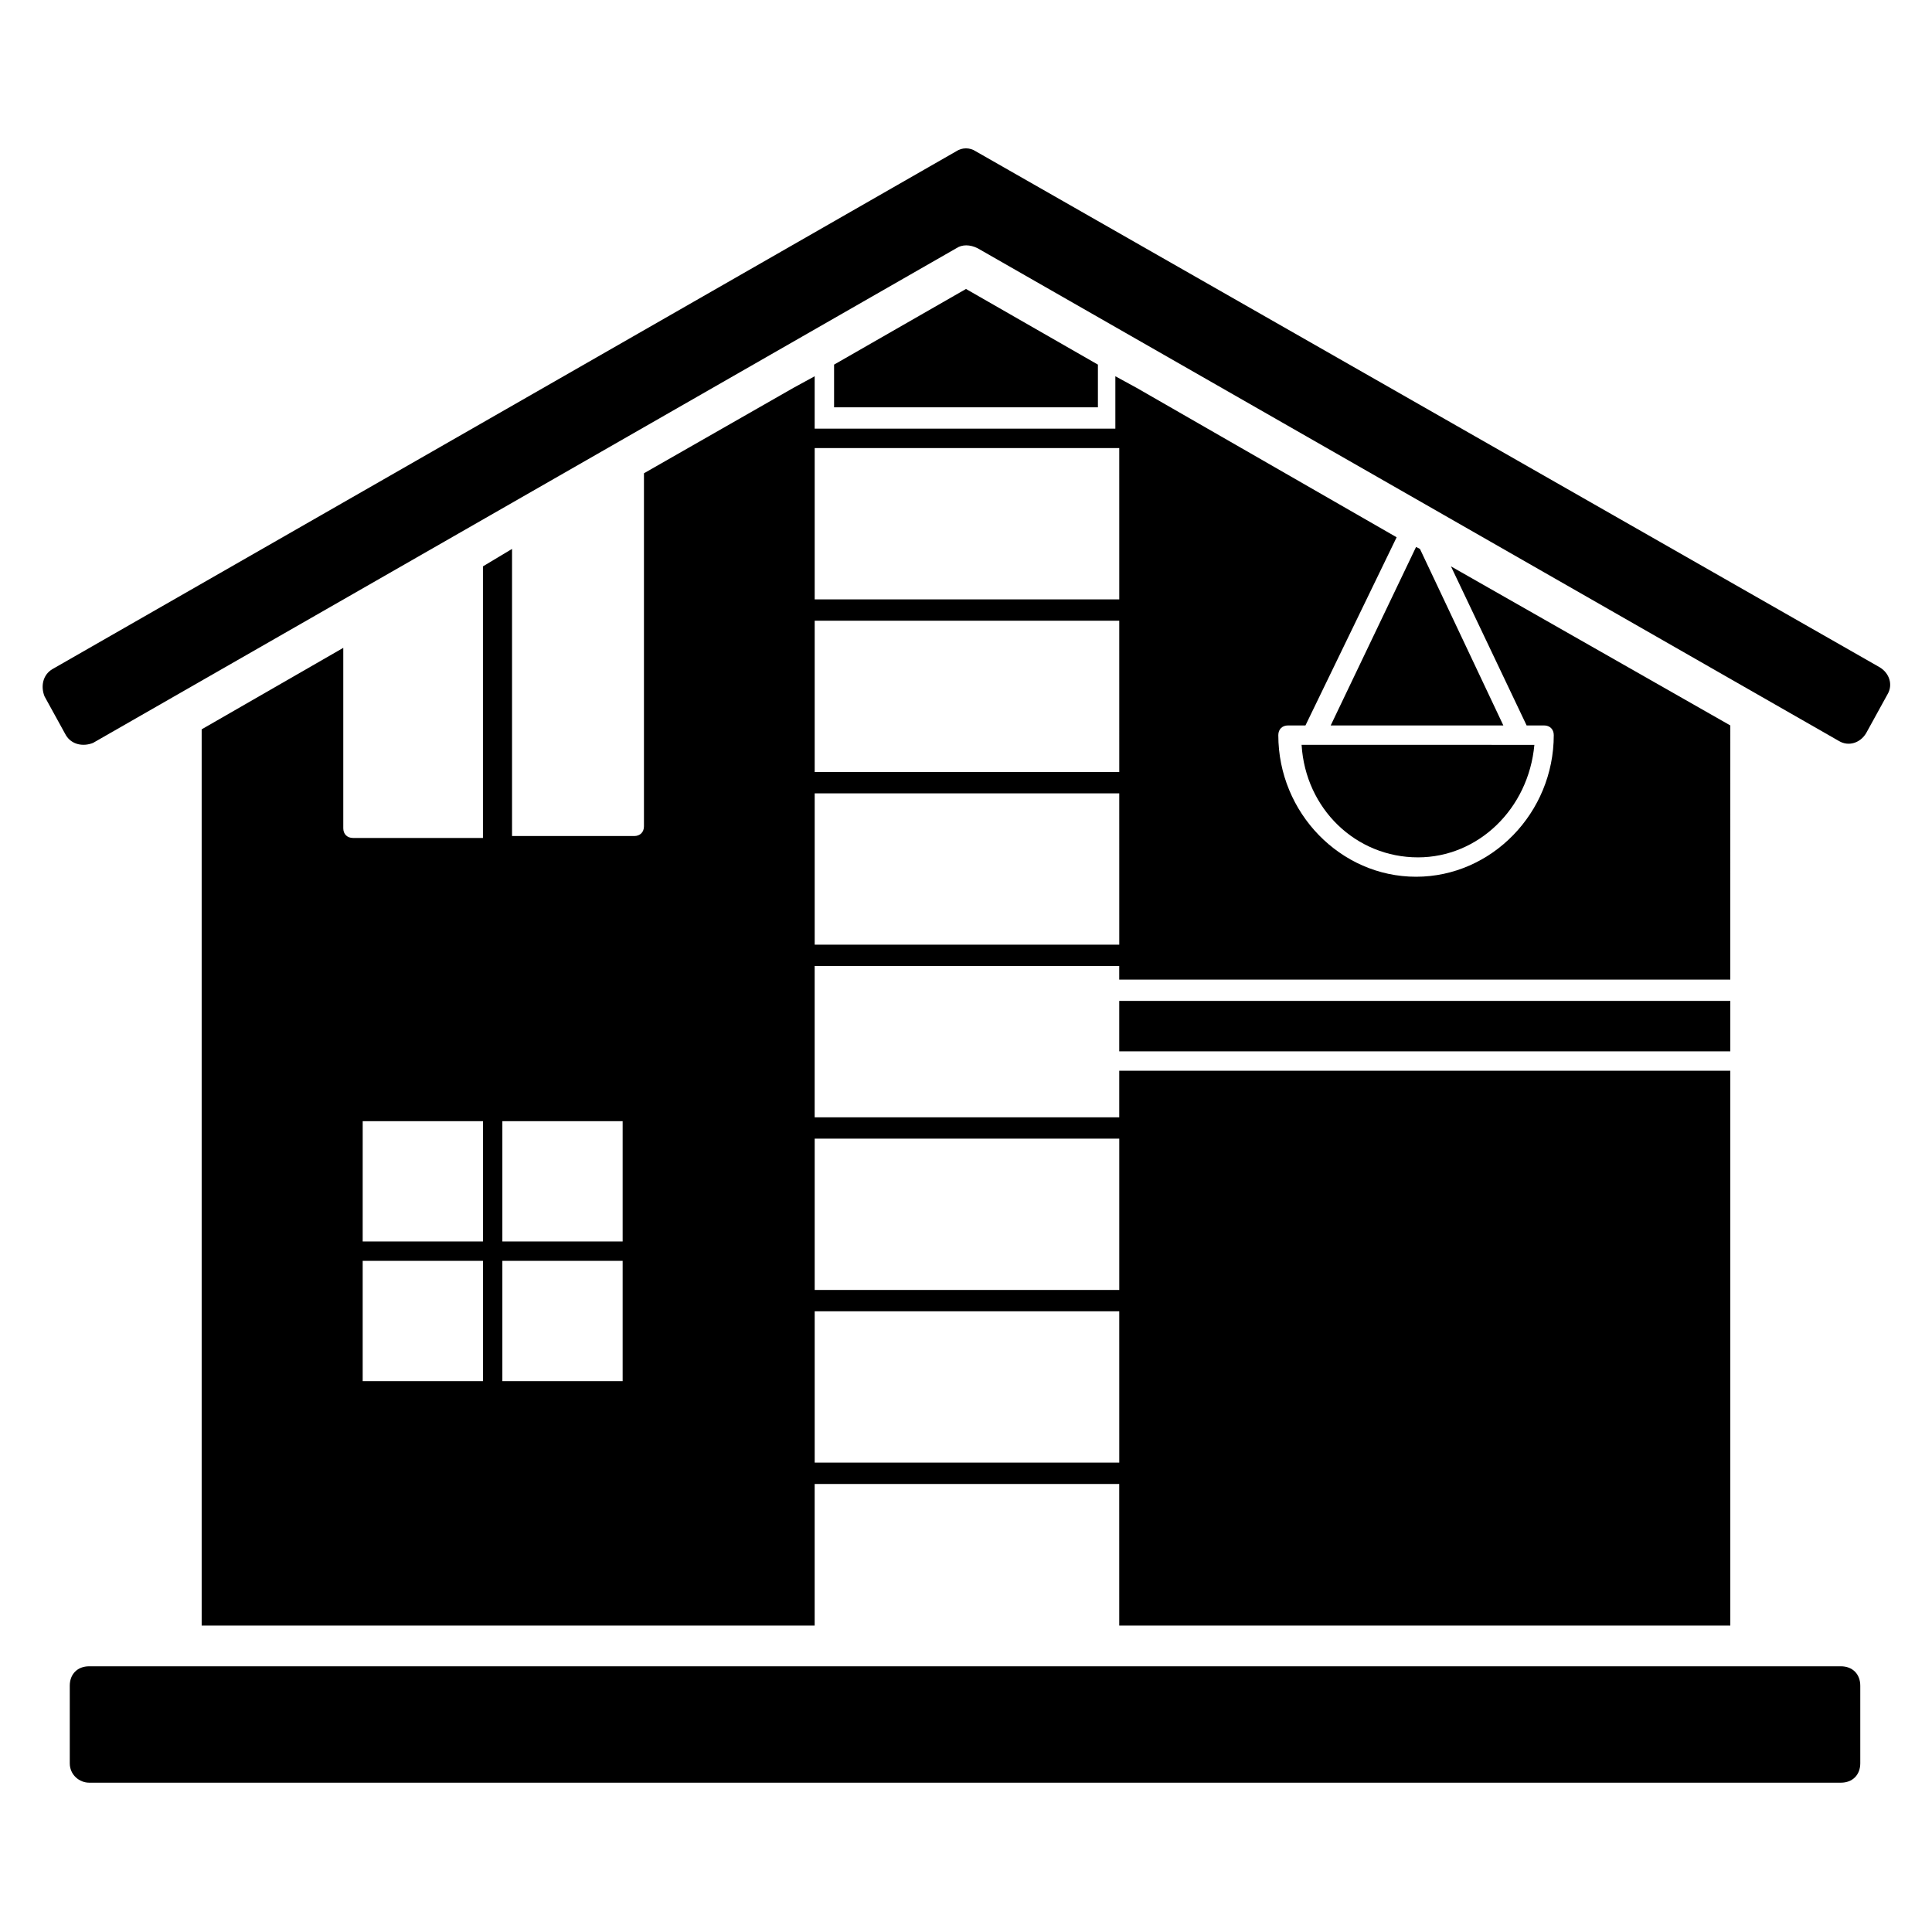
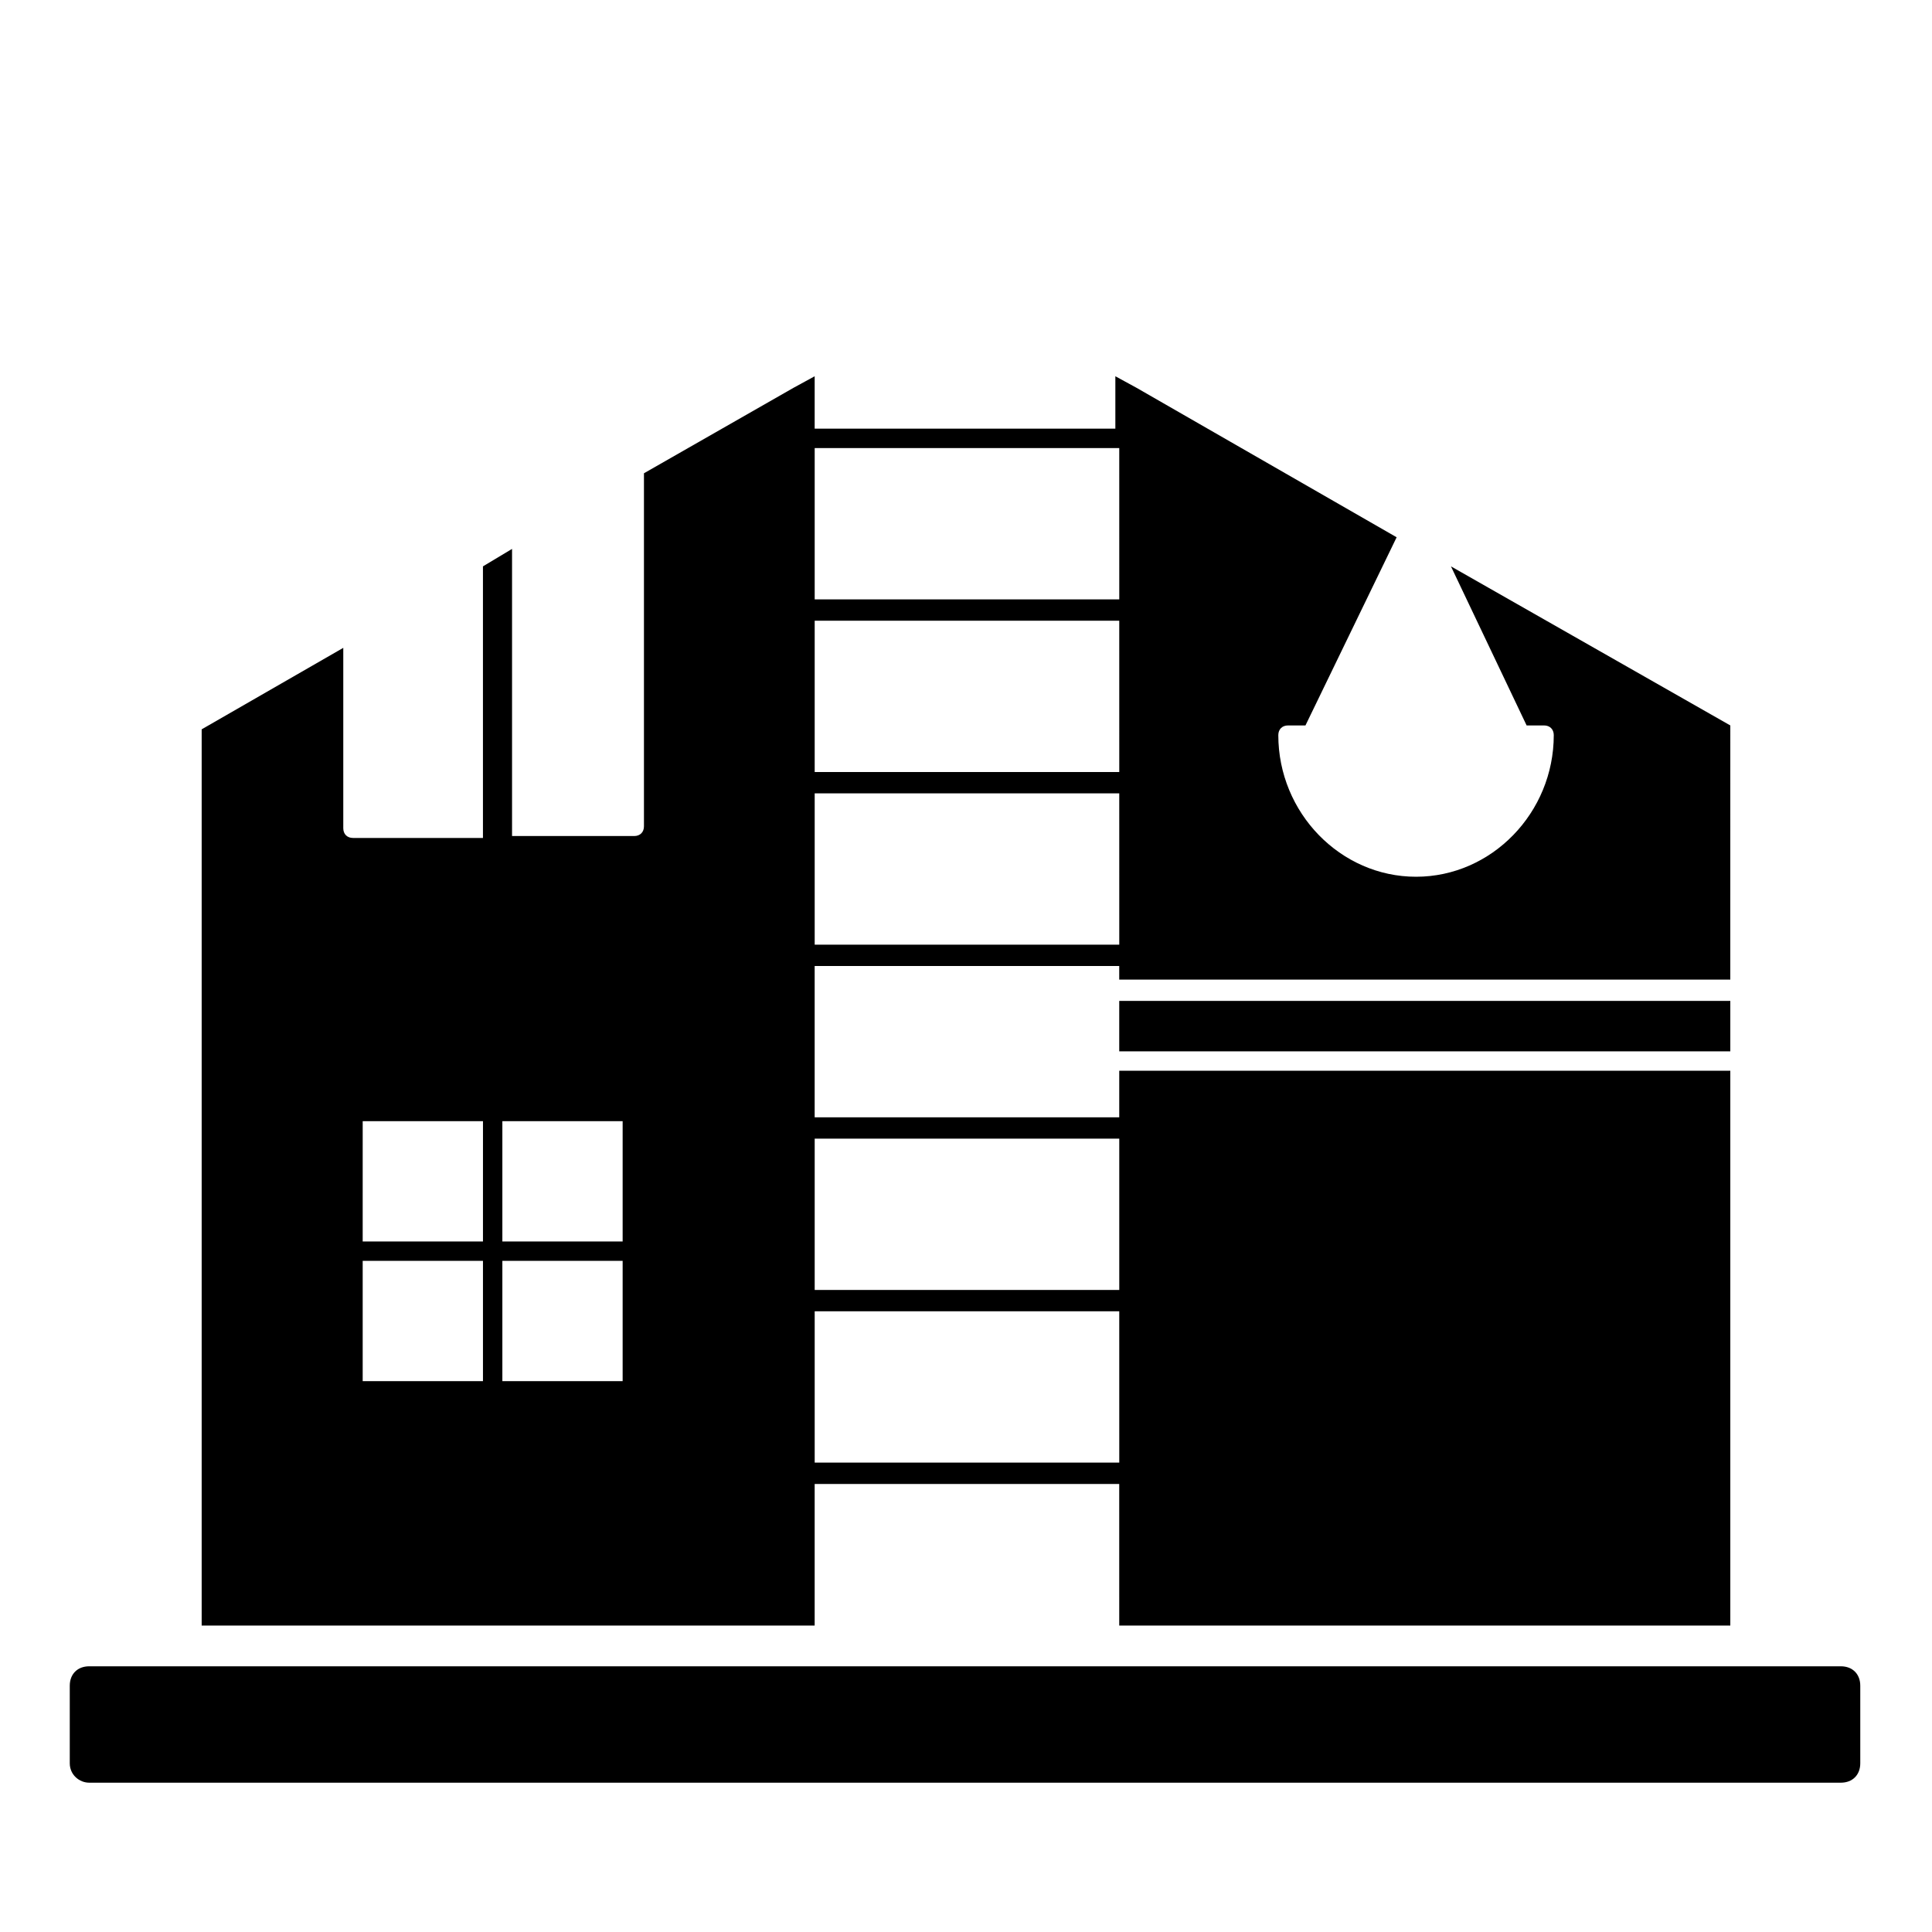
<svg xmlns="http://www.w3.org/2000/svg" fill="#000000" width="800px" height="800px" version="1.1" viewBox="144 144 512 512">
  <g>
-     <path d="m400 220.58-34.961 20.047v11.312h69.918v-11.312z" />
-     <path d="m519.27 288.95-22.621 47.297h45.754l-22.105-46.781z" />
-     <path d="m519.78 371.21c15.938 0 29.305-12.852 30.844-29.816h-3.598l-58.09-0.004c1.027 16.965 14.395 29.82 30.844 29.82z" />
    <path d="m602.55 336.25-74.031-42.156 20.051 42.156h4.625c1.543 0 2.57 1.027 2.57 2.57 0 20.562-16.449 37.527-36.5 37.527s-36.5-16.965-36.5-37.527c0-1.543 1.027-2.57 2.57-2.57h4.625l24.164-49.867-68.887-39.586-5.656-3.086v13.879l-79.684 0.004v-13.879l-5.656 3.086-39.586 22.621v93.566c0 1.543-1.027 2.57-2.57 2.57h-32.387v-76.09l-7.711 4.625v71.973h-34.445c-1.543 0-2.57-1.027-2.57-2.57v-47.809l-37.527 21.594v237.51h162.45v-37.527h80.711l0.004 37.527h161.94v-147.03h-161.94v12.34h-80.715v-40.098h80.711v3.598h161.94zm-330.56 173.77h-31.875v-31.875h31.875zm0-37.016h-31.875l0.004-31.875h31.875zm37.016 37.016h-31.875v-31.875h31.875zm0-37.016h-31.875v-31.875h31.875zm131.61 58.605h-80.715v-40.098h80.711zm0-85.852v40.098h-80.715v-40.098zm0-51.41h-80.715v-40.098h80.711zm0-45.754h-80.715v-40.098h80.711zm0-45.754h-80.715v-40.098h80.711z" />
    <path d="m440.61 409.25h161.94v13.367h-161.94z" />
    <path d="m167.63 616.43h464.22c3.086 0 5.141-2.055 5.141-5.141v-20.562c0-3.086-2.055-5.141-5.141-5.141h-464.22c-3.086 0-5.141 2.055-5.141 5.141v20.562c0 3.086 2.57 5.141 5.141 5.141z" />
-     <path d="m397.43 209.79c1.543-1.027 3.598-1.027 5.656 0l228.25 130.58c2.57 1.543 5.656 0.516 7.199-2.055l5.656-10.281c1.543-2.57 0.516-5.656-2.055-7.199l-239.57-136.75c-1.543-1.027-3.598-1.027-5.141 0l-239.57 137.26c-2.57 1.543-3.086 4.625-2.055 7.199l5.656 10.281c1.543 2.57 4.625 3.086 7.199 2.055z" />
  </g>
</svg>